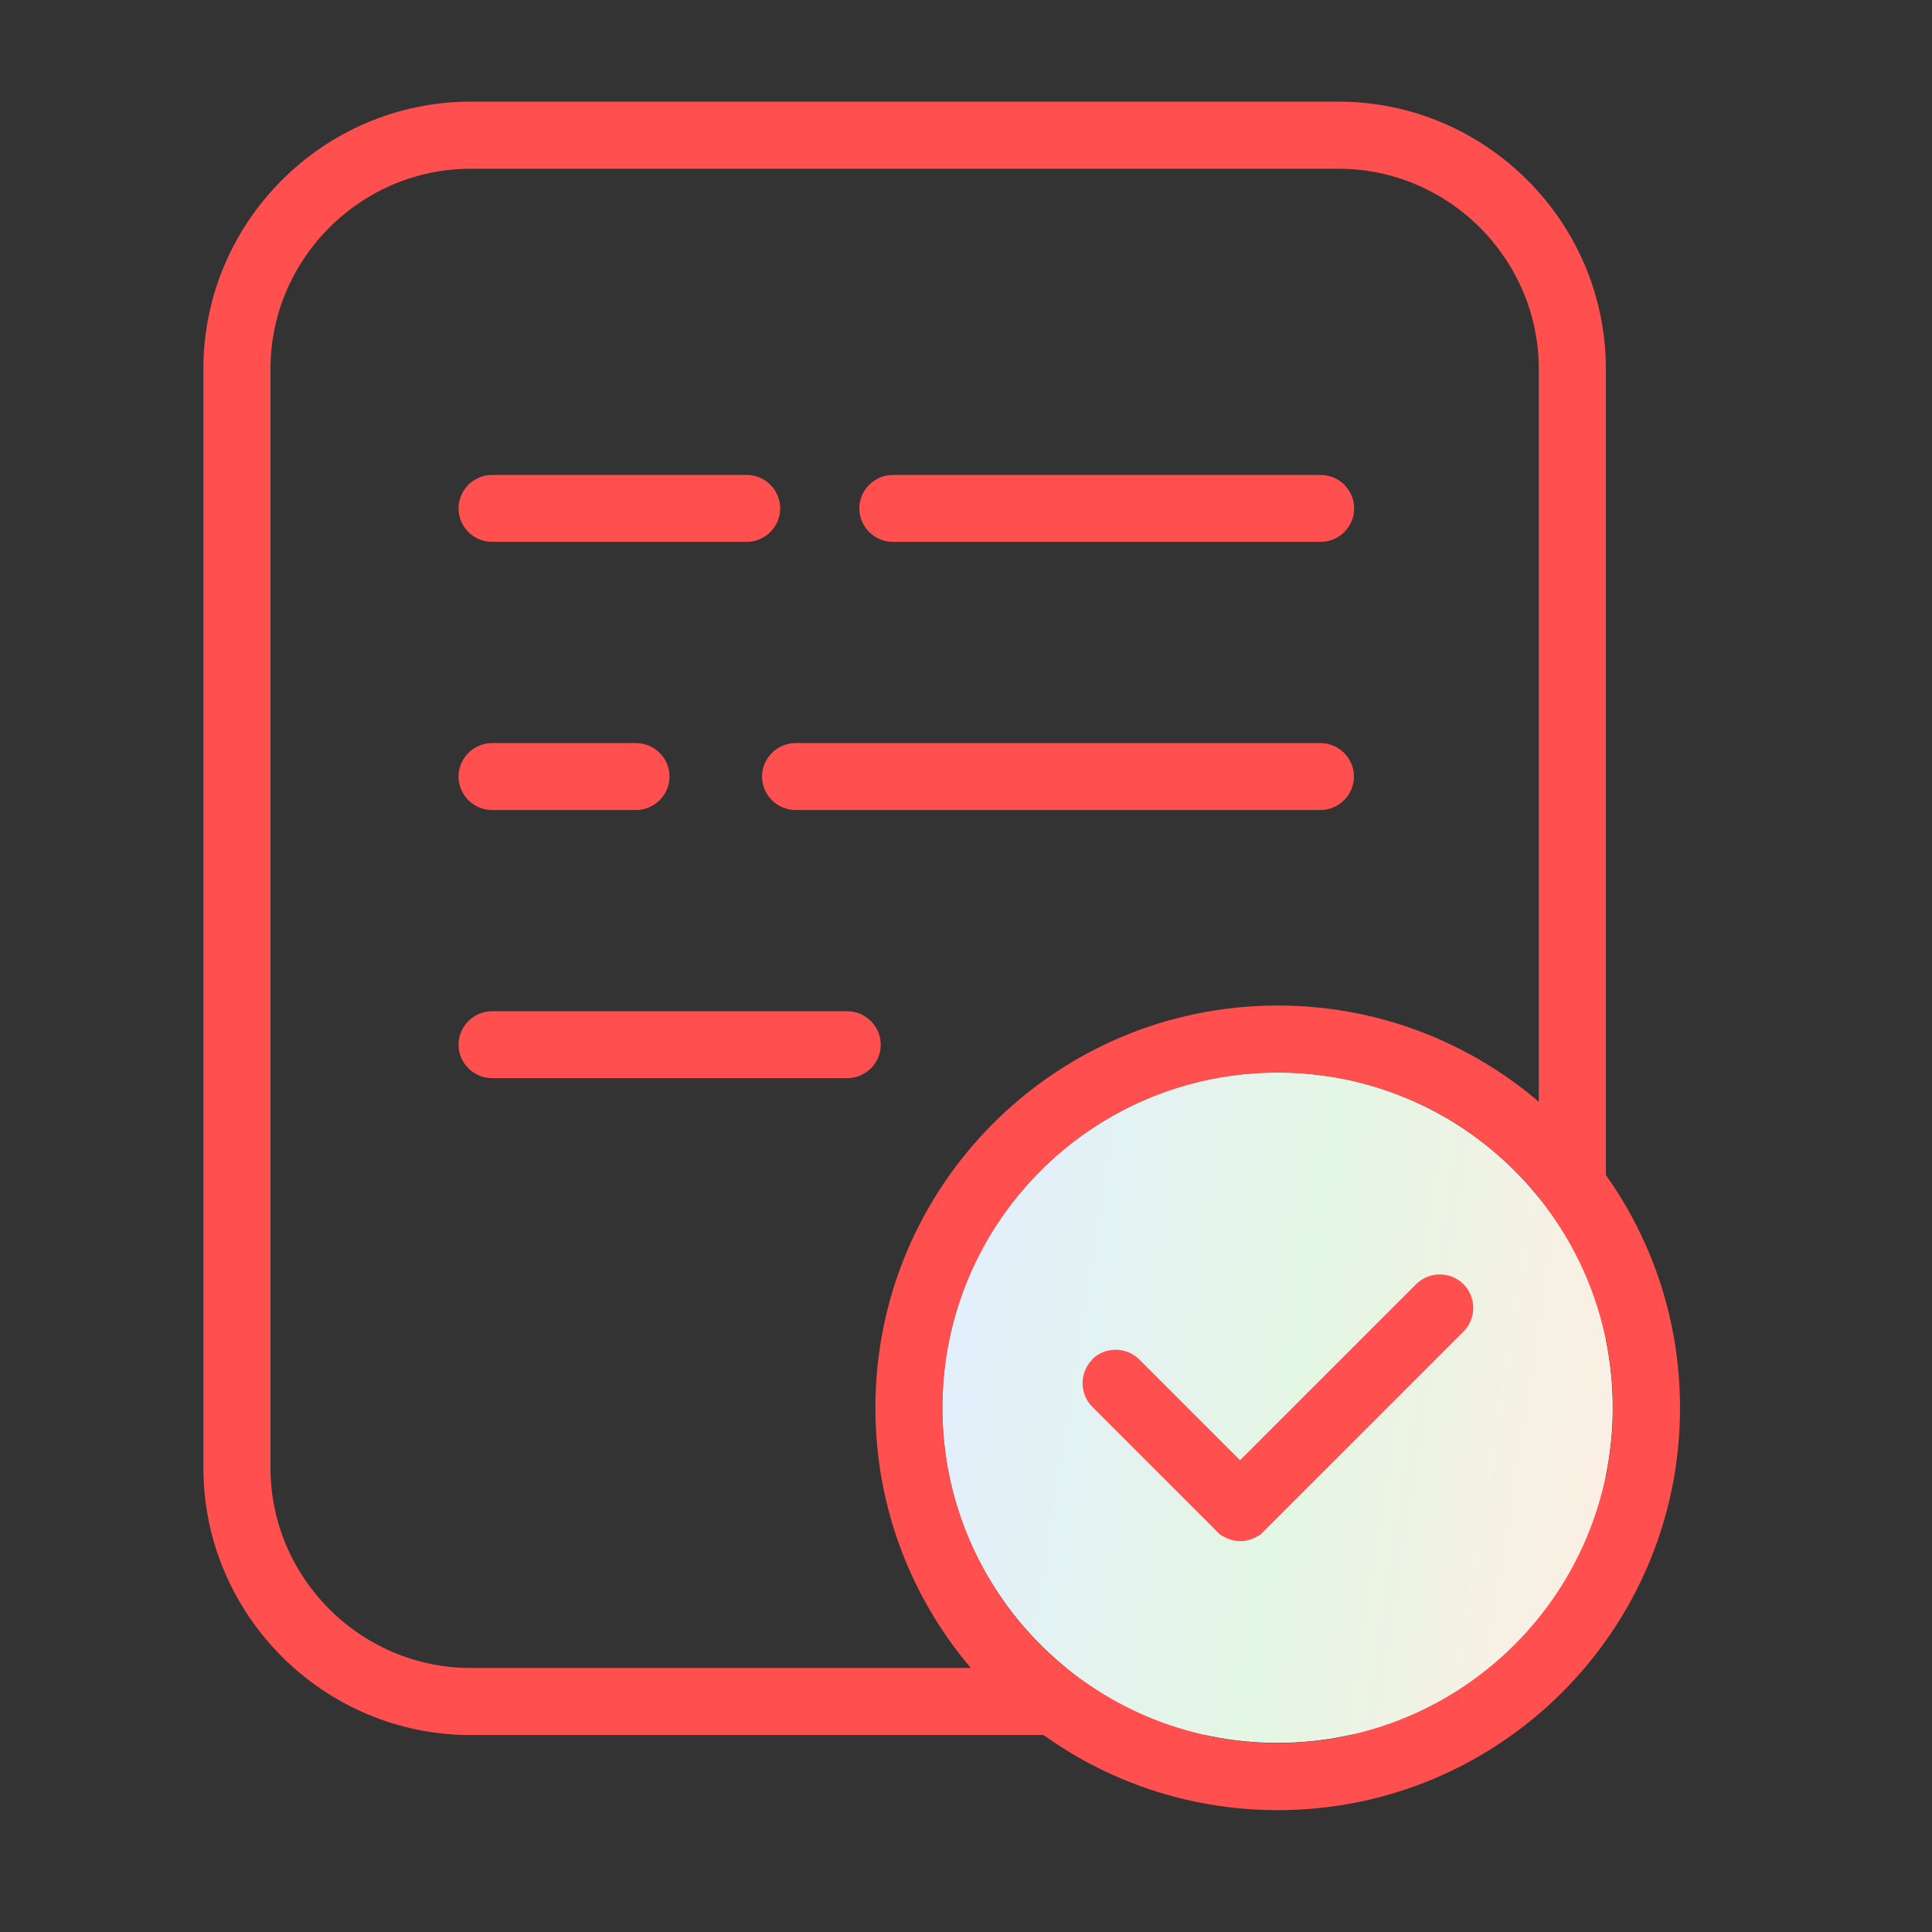
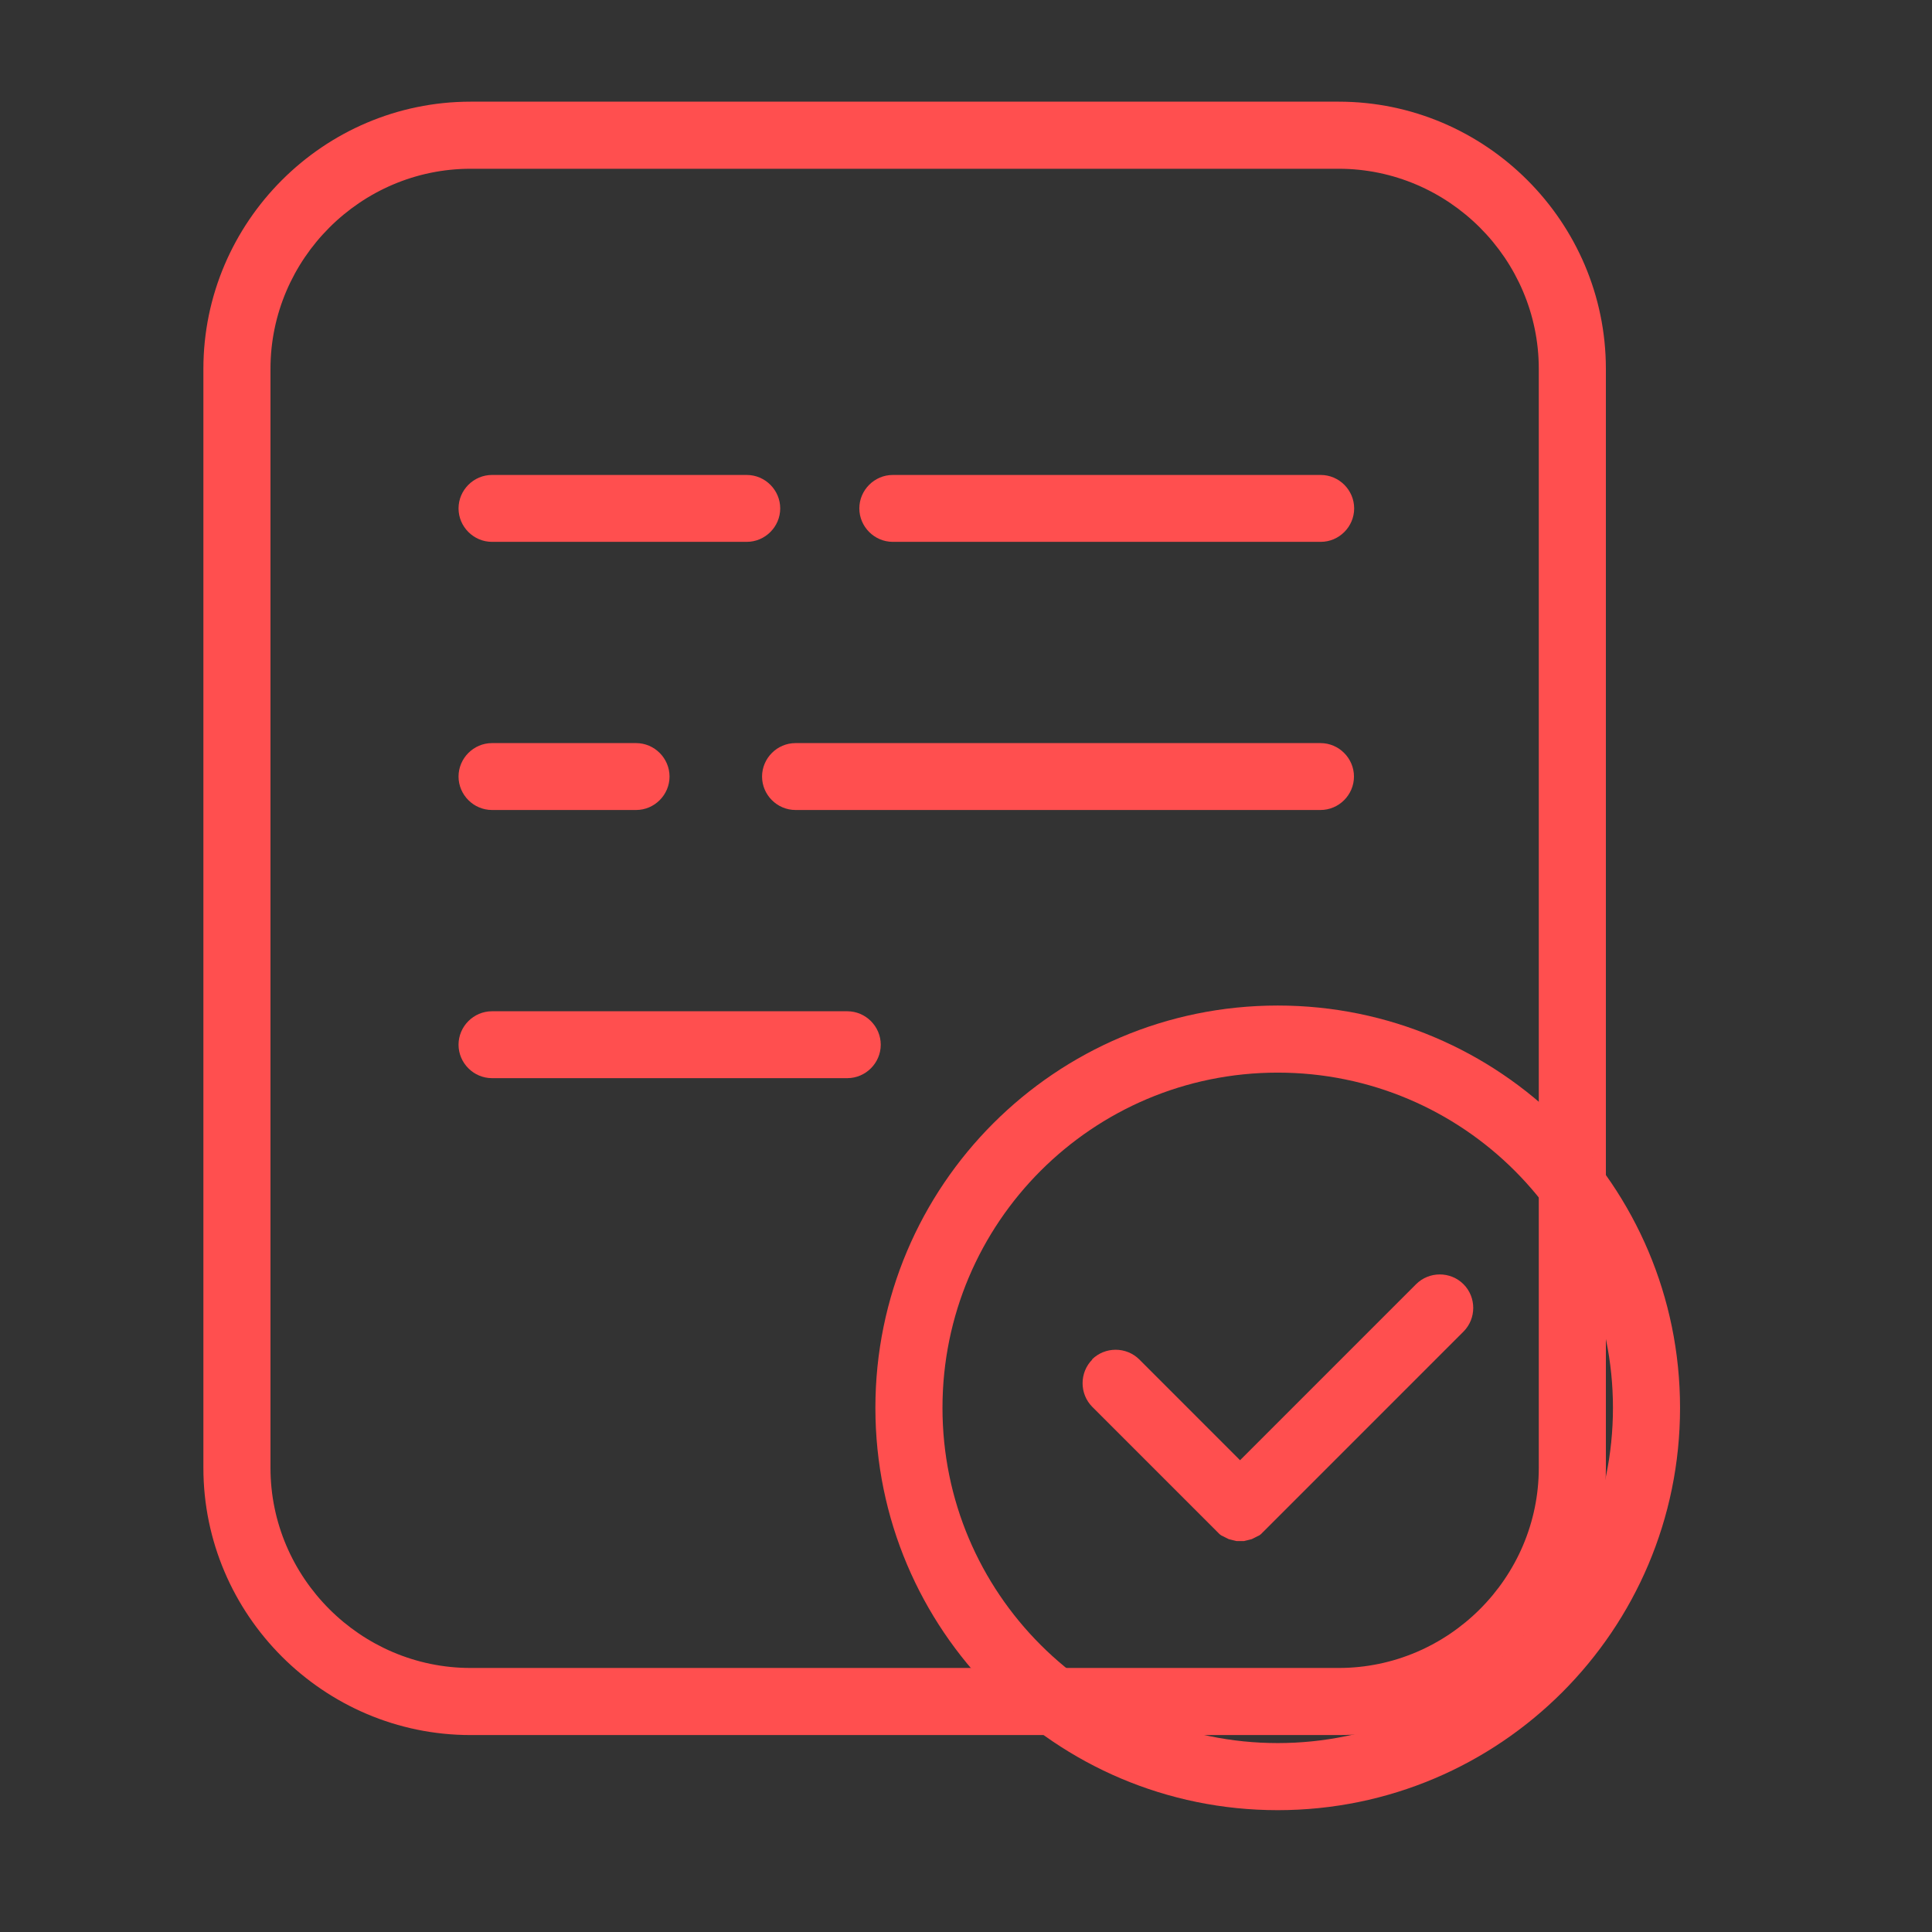
<svg xmlns="http://www.w3.org/2000/svg" width="80" height="80" viewBox="0 0 80 80" fill="none">
  <rect x="0" y="0" width="80" height="80" fill="#333333" stroke="none" />
  <path fill-rule="evenodd" clip-rule="evenodd" d="M19.486 4.21H55.432C61.518 4.21 66.496 9.188 66.496 15.274V60.781C66.496 66.867 61.518 71.845 55.432 71.845H19.486C13.4 71.845 8.422 66.867 8.422 60.781V15.274C8.422 9.188 13.4 4.21 19.486 4.21V4.21ZM20.372 41.874H35.085C35.844 41.874 36.47 42.499 36.47 43.259C36.47 44.019 35.844 44.644 35.085 44.644H20.372C19.613 44.644 18.987 44.019 18.987 43.259C18.987 42.499 19.613 41.874 20.372 41.874ZM20.372 19.667H30.922C31.682 19.667 32.307 20.292 32.307 21.052C32.307 21.812 31.682 22.437 30.922 22.437H20.372C19.613 22.437 18.987 21.812 18.987 21.052C18.987 20.292 19.613 19.667 20.372 19.667ZM36.968 19.667H54.688C55.448 19.667 56.073 20.292 56.073 21.052C56.073 21.812 55.448 22.437 54.688 22.437H36.968C36.209 22.437 35.583 21.812 35.583 21.052C35.583 20.292 36.209 19.667 36.968 19.667ZM20.372 30.77H26.34C27.099 30.77 27.724 31.396 27.724 32.155C27.724 32.915 27.099 33.54 26.34 33.54H20.372C19.613 33.54 18.987 32.915 18.987 32.155C18.987 31.396 19.613 30.77 20.372 30.77ZM32.94 30.77H54.68C55.44 30.77 56.065 31.396 56.065 32.155C56.065 32.915 55.44 33.54 54.68 33.54H32.94C32.18 33.54 31.555 32.915 31.555 32.155C31.555 31.396 32.18 30.77 32.94 30.77ZM19.486 6.988C14.935 6.988 11.2 10.724 11.2 15.274V60.781C11.2 65.332 14.935 69.067 19.486 69.067H55.432C59.983 69.067 63.718 65.332 63.718 60.781V15.274C63.718 10.724 59.983 6.988 55.432 6.988H19.486Z" fill="#FF4F4F" />
-   <path d="M52.899 72.169C60.566 72.169 66.781 65.954 66.781 58.288C66.781 50.621 60.566 44.407 52.899 44.407C45.233 44.407 39.018 50.621 39.018 58.288C39.018 65.954 45.233 72.169 52.899 72.169Z" fill="url(#paint0_linear)" />
  <path fill-rule="evenodd" clip-rule="evenodd" d="M45.215 56.294C45.753 55.756 46.639 55.756 47.178 56.294L51.348 60.465L58.637 53.176C59.175 52.637 60.062 52.637 60.6 53.176C61.138 53.714 61.138 54.6 60.6 55.138L52.33 63.409L52.306 63.432L52.282 63.456L52.258 63.48L52.235 63.504L52.211 63.527L52.179 63.551L52.148 63.575L52.116 63.591L52.084 63.606L52.053 63.622L52.021 63.638L51.989 63.654L51.958 63.67L51.926 63.686L51.894 63.701L51.863 63.717L51.831 63.733L51.799 63.741L51.768 63.749L51.736 63.757L51.704 63.765L51.673 63.773L51.641 63.781L51.609 63.788L51.578 63.796L51.546 63.804L51.514 63.812H51.483H51.451H51.419H51.388H51.356H51.325H51.293H51.261H51.23H51.198L51.166 63.804L51.135 63.796L51.103 63.788L51.071 63.781L51.04 63.773L51.008 63.765L50.976 63.757L50.945 63.749L50.913 63.741L50.881 63.733L50.85 63.717L50.818 63.701L50.786 63.686L50.755 63.67L50.723 63.654L50.691 63.638L50.66 63.622L50.628 63.606L50.596 63.591L50.565 63.575L50.533 63.551L50.502 63.527L50.478 63.504L50.454 63.48L50.43 63.456L50.407 63.432L50.383 63.409L45.231 58.257C44.693 57.718 44.693 56.832 45.231 56.294H45.215ZM52.907 41.637C62.104 41.637 69.567 49.092 69.567 58.296C69.567 67.492 62.111 74.955 52.907 74.955C43.711 74.955 36.248 67.5 36.248 58.296C36.248 49.1 43.703 41.637 52.907 41.637ZM52.907 44.415C60.576 44.415 66.789 50.627 66.789 58.296C66.789 65.965 60.576 72.177 52.907 72.177C45.239 72.177 39.026 65.965 39.026 58.296C39.026 50.627 45.239 44.415 52.907 44.415Z" fill="#FF4F4F" />
  <defs>
    <linearGradient id="paint0_linear" x1="39.018" y1="44.407" x2="70.375" y2="49.346" gradientUnits="userSpaceOnUse">
      <stop stop-color="#E3EEFF" />
      <stop offset="0.526" stop-color="#E4F6E4" />
      <stop offset="1" stop-color="#FFEEE4" />
    </linearGradient>
  </defs>
</svg>